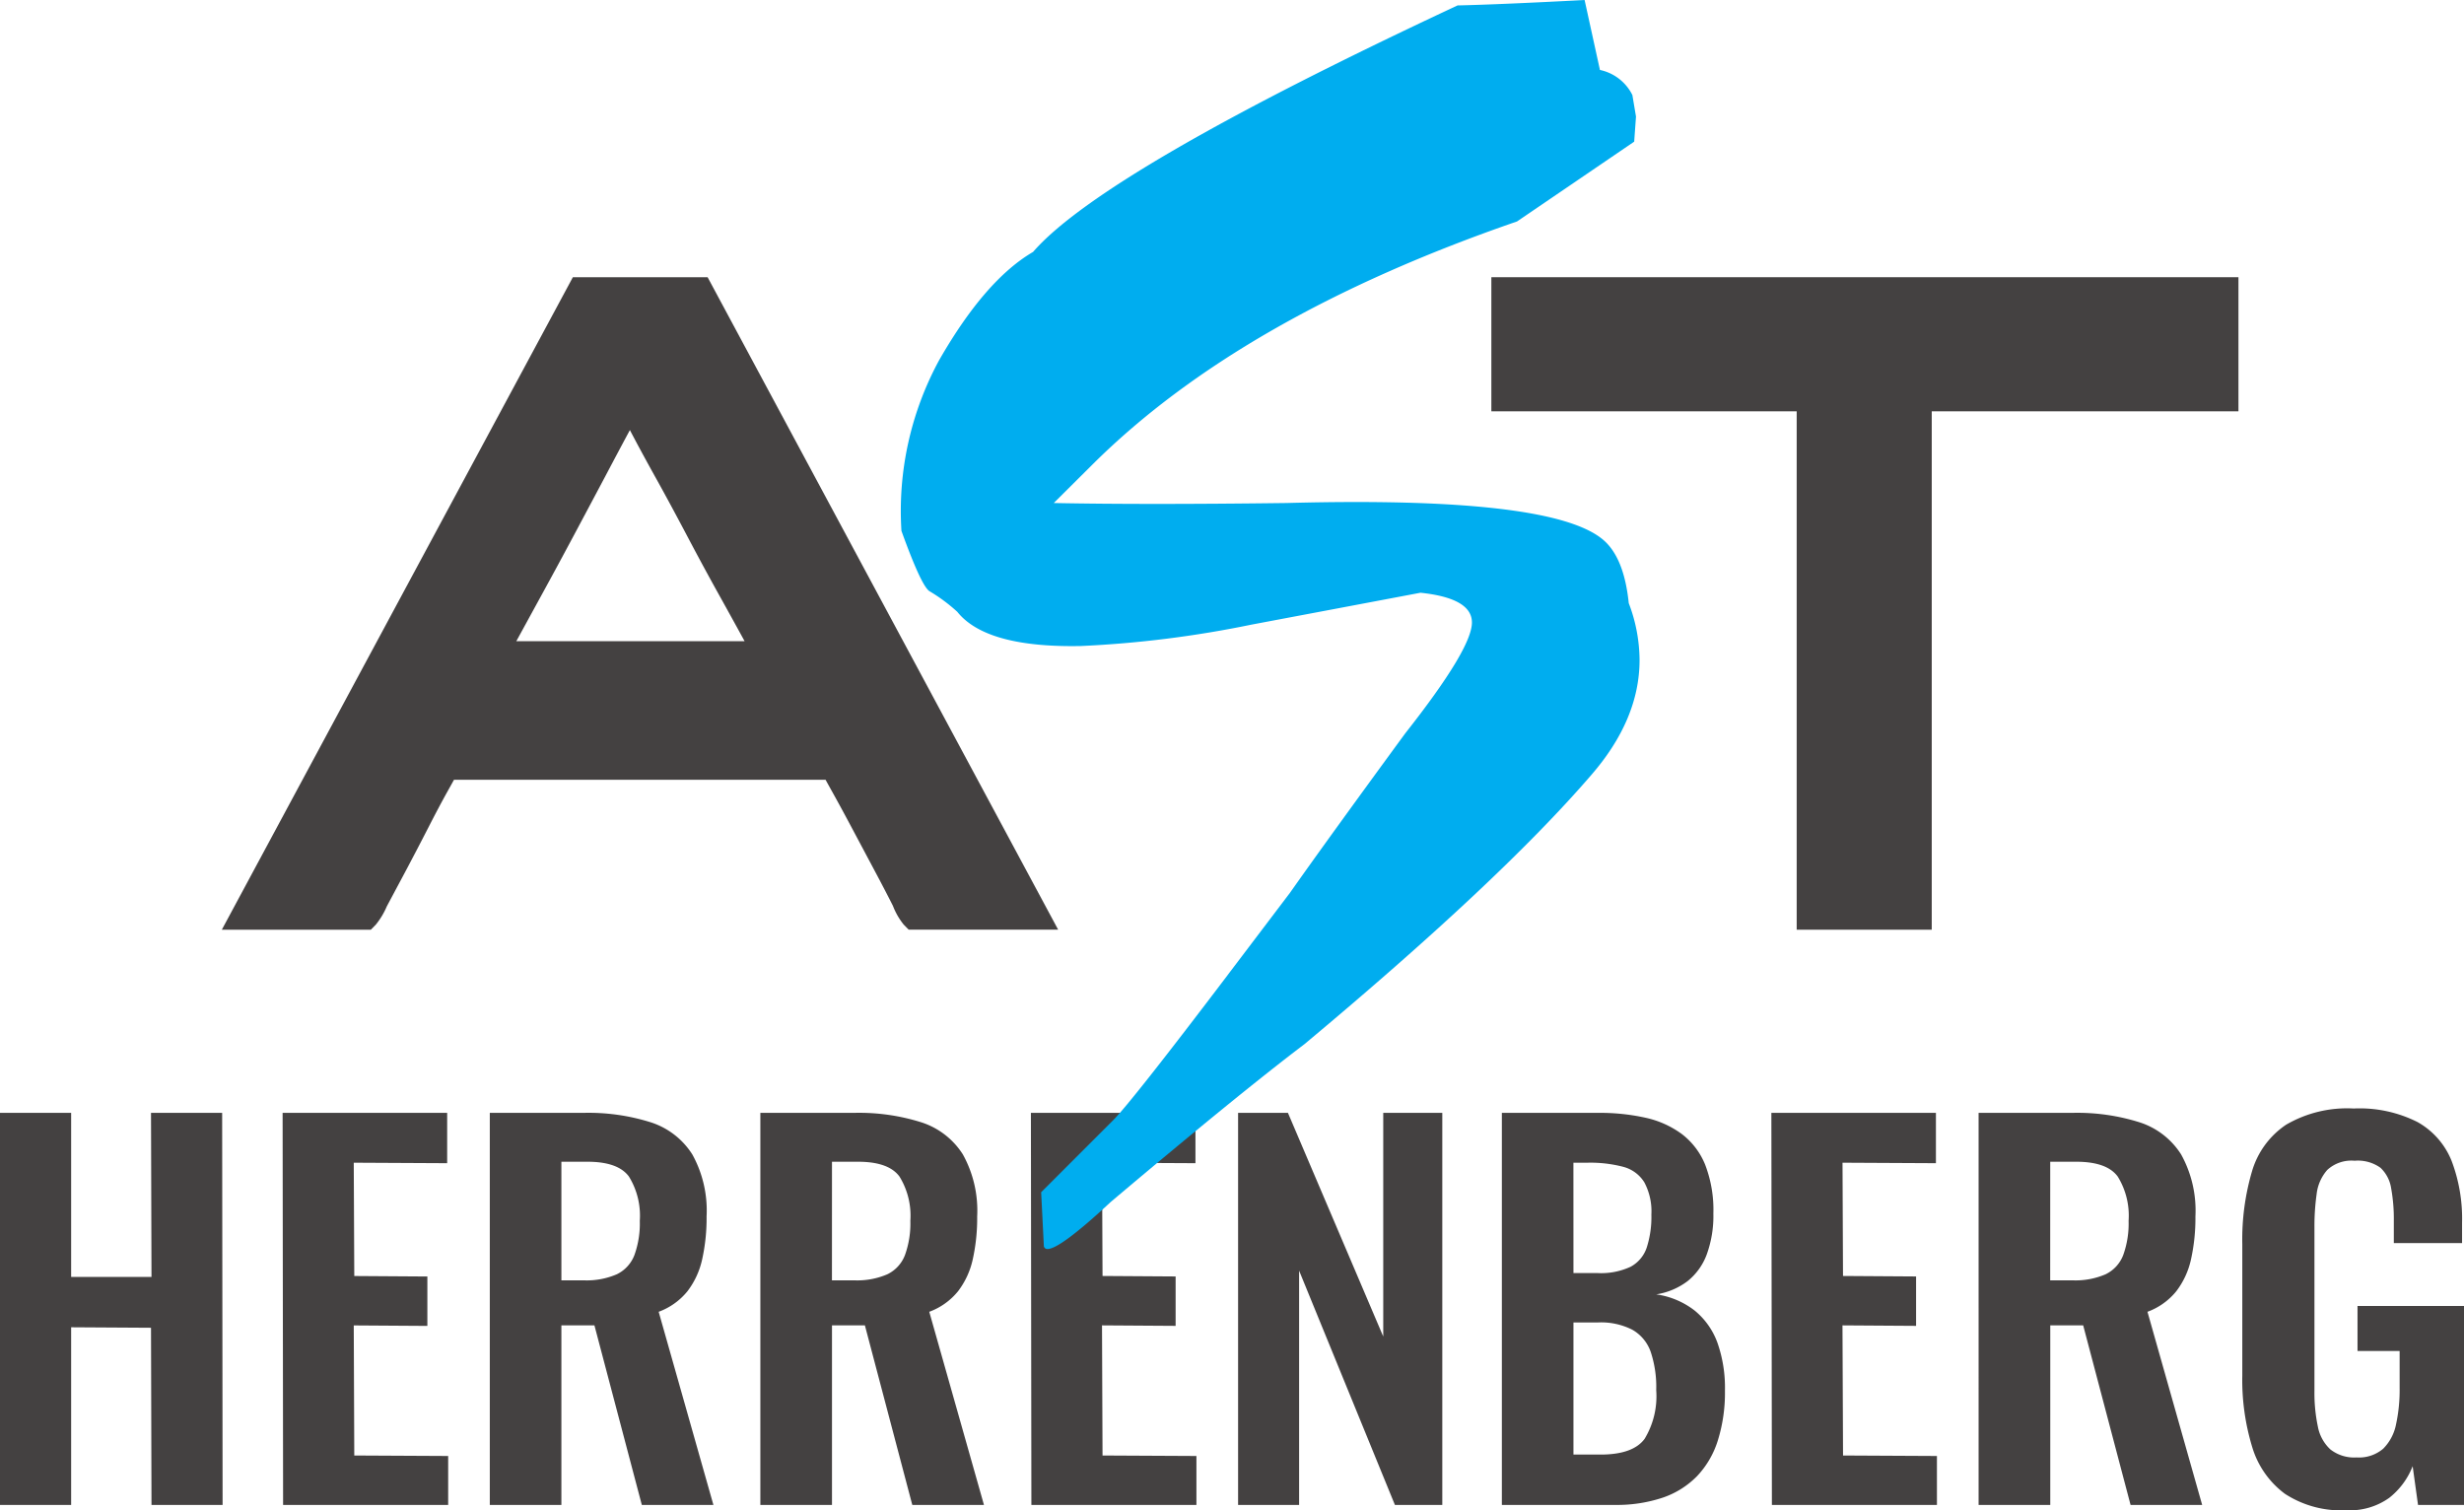
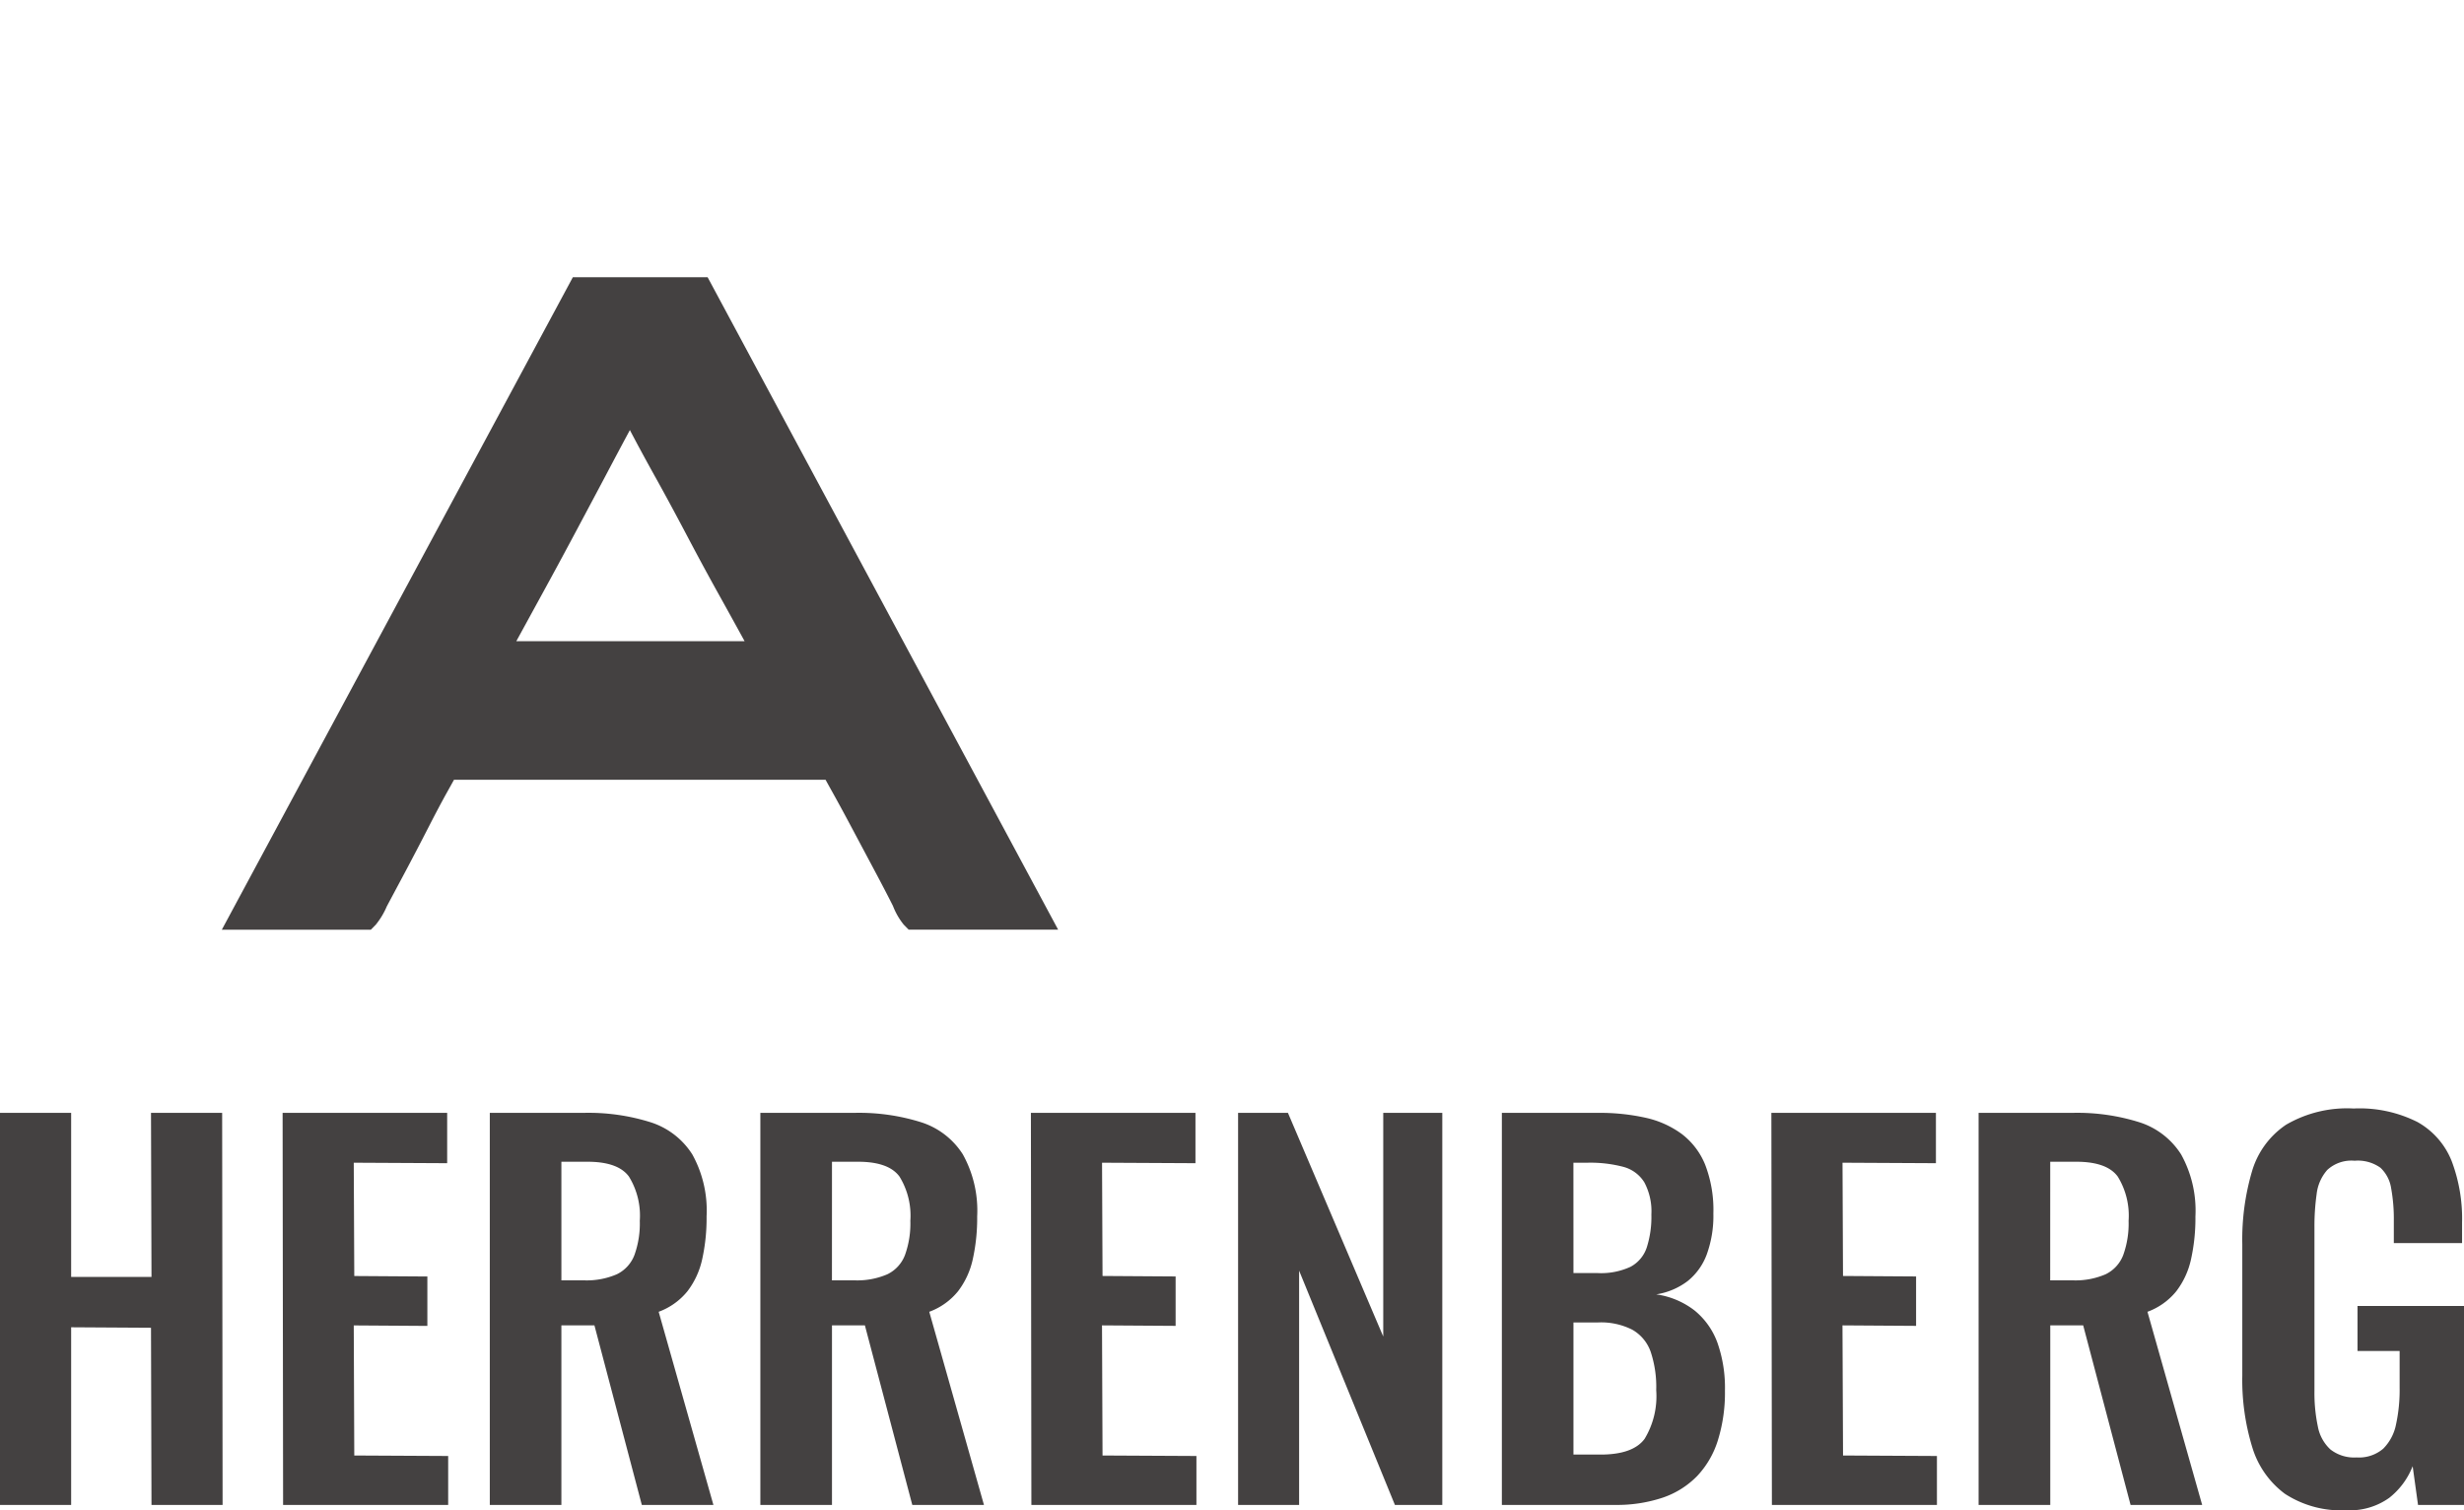
<svg xmlns="http://www.w3.org/2000/svg" width="244.368" height="149.772" viewBox="0 0 244.368 149.772">
  <g id="Group_3052" data-name="Group 3052" transform="translate(-258 -2816)">
    <path id="Path_3522" data-name="Path 3522" d="M3.024,0V-38.88H10.08v16.272h7.968L18-38.88h7.056L25.1,0H18.048L18-17.568l-7.92-.048V0ZM31.1,0l-.048-38.88h16.32v4.992l-9.264-.048L38.16-22.7l7.248.048v4.9l-7.3-.048L38.16-4.9l9.312.048V0ZM51.6,0V-38.88h9.312a20.539,20.539,0,0,1,6.648.936,7.638,7.638,0,0,1,4.128,3.192A11.489,11.489,0,0,1,73.1-28.608a18.846,18.846,0,0,1-.432,4.224,8.038,8.038,0,0,1-1.464,3.192,6.6,6.6,0,0,1-2.856,2.04L73.776,0h-7.1l-4.7-17.808H58.7V0Zm7.1-22.272h2.208a7.545,7.545,0,0,0,3.288-.6,3.5,3.5,0,0,0,1.752-1.92,9.213,9.213,0,0,0,.528-3.384,7.374,7.374,0,0,0-1.08-4.392q-1.08-1.464-4.1-1.464H58.7ZM78.432,0V-38.88h9.312a20.539,20.539,0,0,1,6.648.936,7.638,7.638,0,0,1,4.128,3.192,11.489,11.489,0,0,1,1.416,6.144,18.846,18.846,0,0,1-.432,4.224,8.038,8.038,0,0,1-1.464,3.192,6.6,6.6,0,0,1-2.856,2.04L100.608,0H93.5L88.8-17.808H85.536V0Zm7.1-22.272h2.208a7.545,7.545,0,0,0,3.288-.6,3.5,3.5,0,0,0,1.752-1.92,9.213,9.213,0,0,0,.528-3.384,7.374,7.374,0,0,0-1.08-4.392q-1.08-1.464-4.1-1.464H85.536ZM105.312,0l-.048-38.88h16.32v4.992l-9.264-.048.048,11.232,7.248.048v4.9l-7.3-.048L112.368-4.9l9.312.048V0Zm20.5,0V-38.88h4.944L140.208-16.7V-38.88h5.856V0h-4.7l-9.5-23.232V0Zm26.16,0V-38.88h9.552a20.941,20.941,0,0,1,4.68.48,9.5,9.5,0,0,1,3.6,1.608,7.238,7.238,0,0,1,2.328,3.048,12.461,12.461,0,0,1,.816,4.848,11.213,11.213,0,0,1-.648,4.032,6.1,6.1,0,0,1-1.9,2.664,6.922,6.922,0,0,1-3.12,1.32,8.044,8.044,0,0,1,3.816,1.608,7.359,7.359,0,0,1,2.256,3.192,13.47,13.47,0,0,1,.744,4.752,15.88,15.88,0,0,1-.7,4.92,9.058,9.058,0,0,1-2.064,3.552A8.658,8.658,0,0,1,167.928-.72a14.351,14.351,0,0,1-4.776.72Zm7.1-4.992h2.688q3.216,0,4.368-1.56a8.149,8.149,0,0,0,1.152-4.824,11.005,11.005,0,0,0-.552-3.816,4.06,4.06,0,0,0-1.824-2.184,6.856,6.856,0,0,0-3.384-.72h-2.448Zm0-18h2.4a6.956,6.956,0,0,0,3.264-.624,3.37,3.37,0,0,0,1.608-1.92A9.958,9.958,0,0,0,166.8-28.8a6.1,6.1,0,0,0-.7-3.192,3.507,3.507,0,0,0-2.088-1.536,12.9,12.9,0,0,0-3.552-.408h-1.392ZM178.752,0,178.7-38.88h16.32v4.992l-9.264-.048.048,11.232,7.248.048v4.9l-7.3-.048L185.808-4.9l9.312.048V0Zm20.5,0V-38.88h9.312a20.539,20.539,0,0,1,6.648.936,7.638,7.638,0,0,1,4.128,3.192,11.489,11.489,0,0,1,1.416,6.144,18.846,18.846,0,0,1-.432,4.224,8.038,8.038,0,0,1-1.464,3.192A6.6,6.6,0,0,1,216-19.152L221.424,0h-7.1l-4.7-17.808h-3.264V0Zm7.1-22.272h2.208a7.545,7.545,0,0,0,3.288-.6,3.5,3.5,0,0,0,1.752-1.92,9.213,9.213,0,0,0,.528-3.384,7.374,7.374,0,0,0-1.08-4.392q-1.08-1.464-4.1-1.464h-2.592ZM235.728.528a10.2,10.2,0,0,1-6.1-1.632,8.966,8.966,0,0,1-3.24-4.632,22.788,22.788,0,0,1-.984-7.08V-25.872a23.922,23.922,0,0,1,.96-7.2,8.4,8.4,0,0,1,3.384-4.632,12.013,12.013,0,0,1,6.7-1.608,12.766,12.766,0,0,1,6.336,1.344,7.683,7.683,0,0,1,3.384,3.864,16.155,16.155,0,0,1,1.032,6.12v2.016h-6.768v-2.208a16.93,16.93,0,0,0-.264-3.216,3.52,3.52,0,0,0-1.056-2.04,3.851,3.851,0,0,0-2.568-.7,3.534,3.534,0,0,0-2.712.912,4.369,4.369,0,0,0-1.056,2.4,22.8,22.8,0,0,0-.216,3.264V-11.28a16.067,16.067,0,0,0,.336,3.5,4.113,4.113,0,0,0,1.248,2.28,3.833,3.833,0,0,0,2.592.792,3.7,3.7,0,0,0,2.64-.864,4.681,4.681,0,0,0,1.272-2.4,16.161,16.161,0,0,0,.36-3.648v-3.648h-4.176v-4.464h10.56V0h-4.56L242.3-3.84A7.414,7.414,0,0,1,239.976-.7,6.707,6.707,0,0,1,235.728.528Z" transform="translate(254.976 2965.244)" fill="#444141" />
    <g id="Group_2667" data-name="Group 2667" transform="translate(-51 191.244)">
      <path id="Path_3142" data-name="Path 3142" d="M48.177,32.715H34.814L0,97.424H14.779l.493-.5A7.616,7.616,0,0,0,16.366,95.1l1.849-3.465q1.134-2.136,2.229-4.27c.712-1.394,1.369-2.634,1.955-3.684q.371-.663.623-1.123H59.878q.252.46.621,1.122.894,1.6,2.016,3.711l2.261,4.246q1.118,2.1,1.781,3.422a6.877,6.877,0,0,0,1.07,1.862l.493.5H82.942ZM40.469,47.874c.007.014.014.028.022.042.727,1.391,1.6,3,2.584,4.768s2,3.659,3.049,5.645c1.06,2.013,2.1,3.935,3.088,5.712s1.834,3.308,2.556,4.628l.078.143H29.205l.079-.144,2.536-4.636q1.46-2.661,3.079-5.693t3.027-5.685q1.4-2.651,2.513-4.726c.01-.018.019-.037.029-.055" transform="translate(331 2619.532)" fill="#444141" />
-       <path id="Path_3143" data-name="Path 3143" d="M149.833,32.716v13.3h30.281V97.425h13.394V46.016h30.418v-13.3Z" transform="translate(307.073 2619.531)" fill="#444141" />
-       <path id="Path_3144" data-name="Path 3144" d="M112.563,96.687l6.165-8.134q3.843-5.453,11.441-15.824,6.615-8.4,6.614-10.995,0-2.414-5.1-2.951-8.4,1.588-16.8,3.17a107.637,107.637,0,0,1-16.891,2.114q-9.389.18-12.247-3.391a16.7,16.7,0,0,0-2.769-2.052q-.808-.532-2.772-5.978a31.321,31.321,0,0,1,3.754-16.953q4.559-7.94,9.3-10.709,6.972-8.029,42.1-24.446,4.11-.091,12.6-.537l1.52,6.936a4.672,4.672,0,0,1,3.218,2.489l.358,2.135-.179,2.488-11.619,7.913q-27.348,9.427-42.1,24.1l-3.844,3.823q8.938.179,23.06,0,26.635-.715,31.551,3.756,1.966,1.792,2.413,6.174a16.006,16.006,0,0,1,1.072,5.637q0,5.905-4.827,11.45-9.027,10.467-28.421,26.659-6.615,5.013-19.216,15.654-5,4.651-6.256,4.653a.349.349,0,0,1-.358-.27l-.269-5.363,7.15-7.15q1.789-1.787,11.353-14.394" transform="translate(318.196 2624.756)" fill="#00adef" />
    </g>
  </g>
</svg>